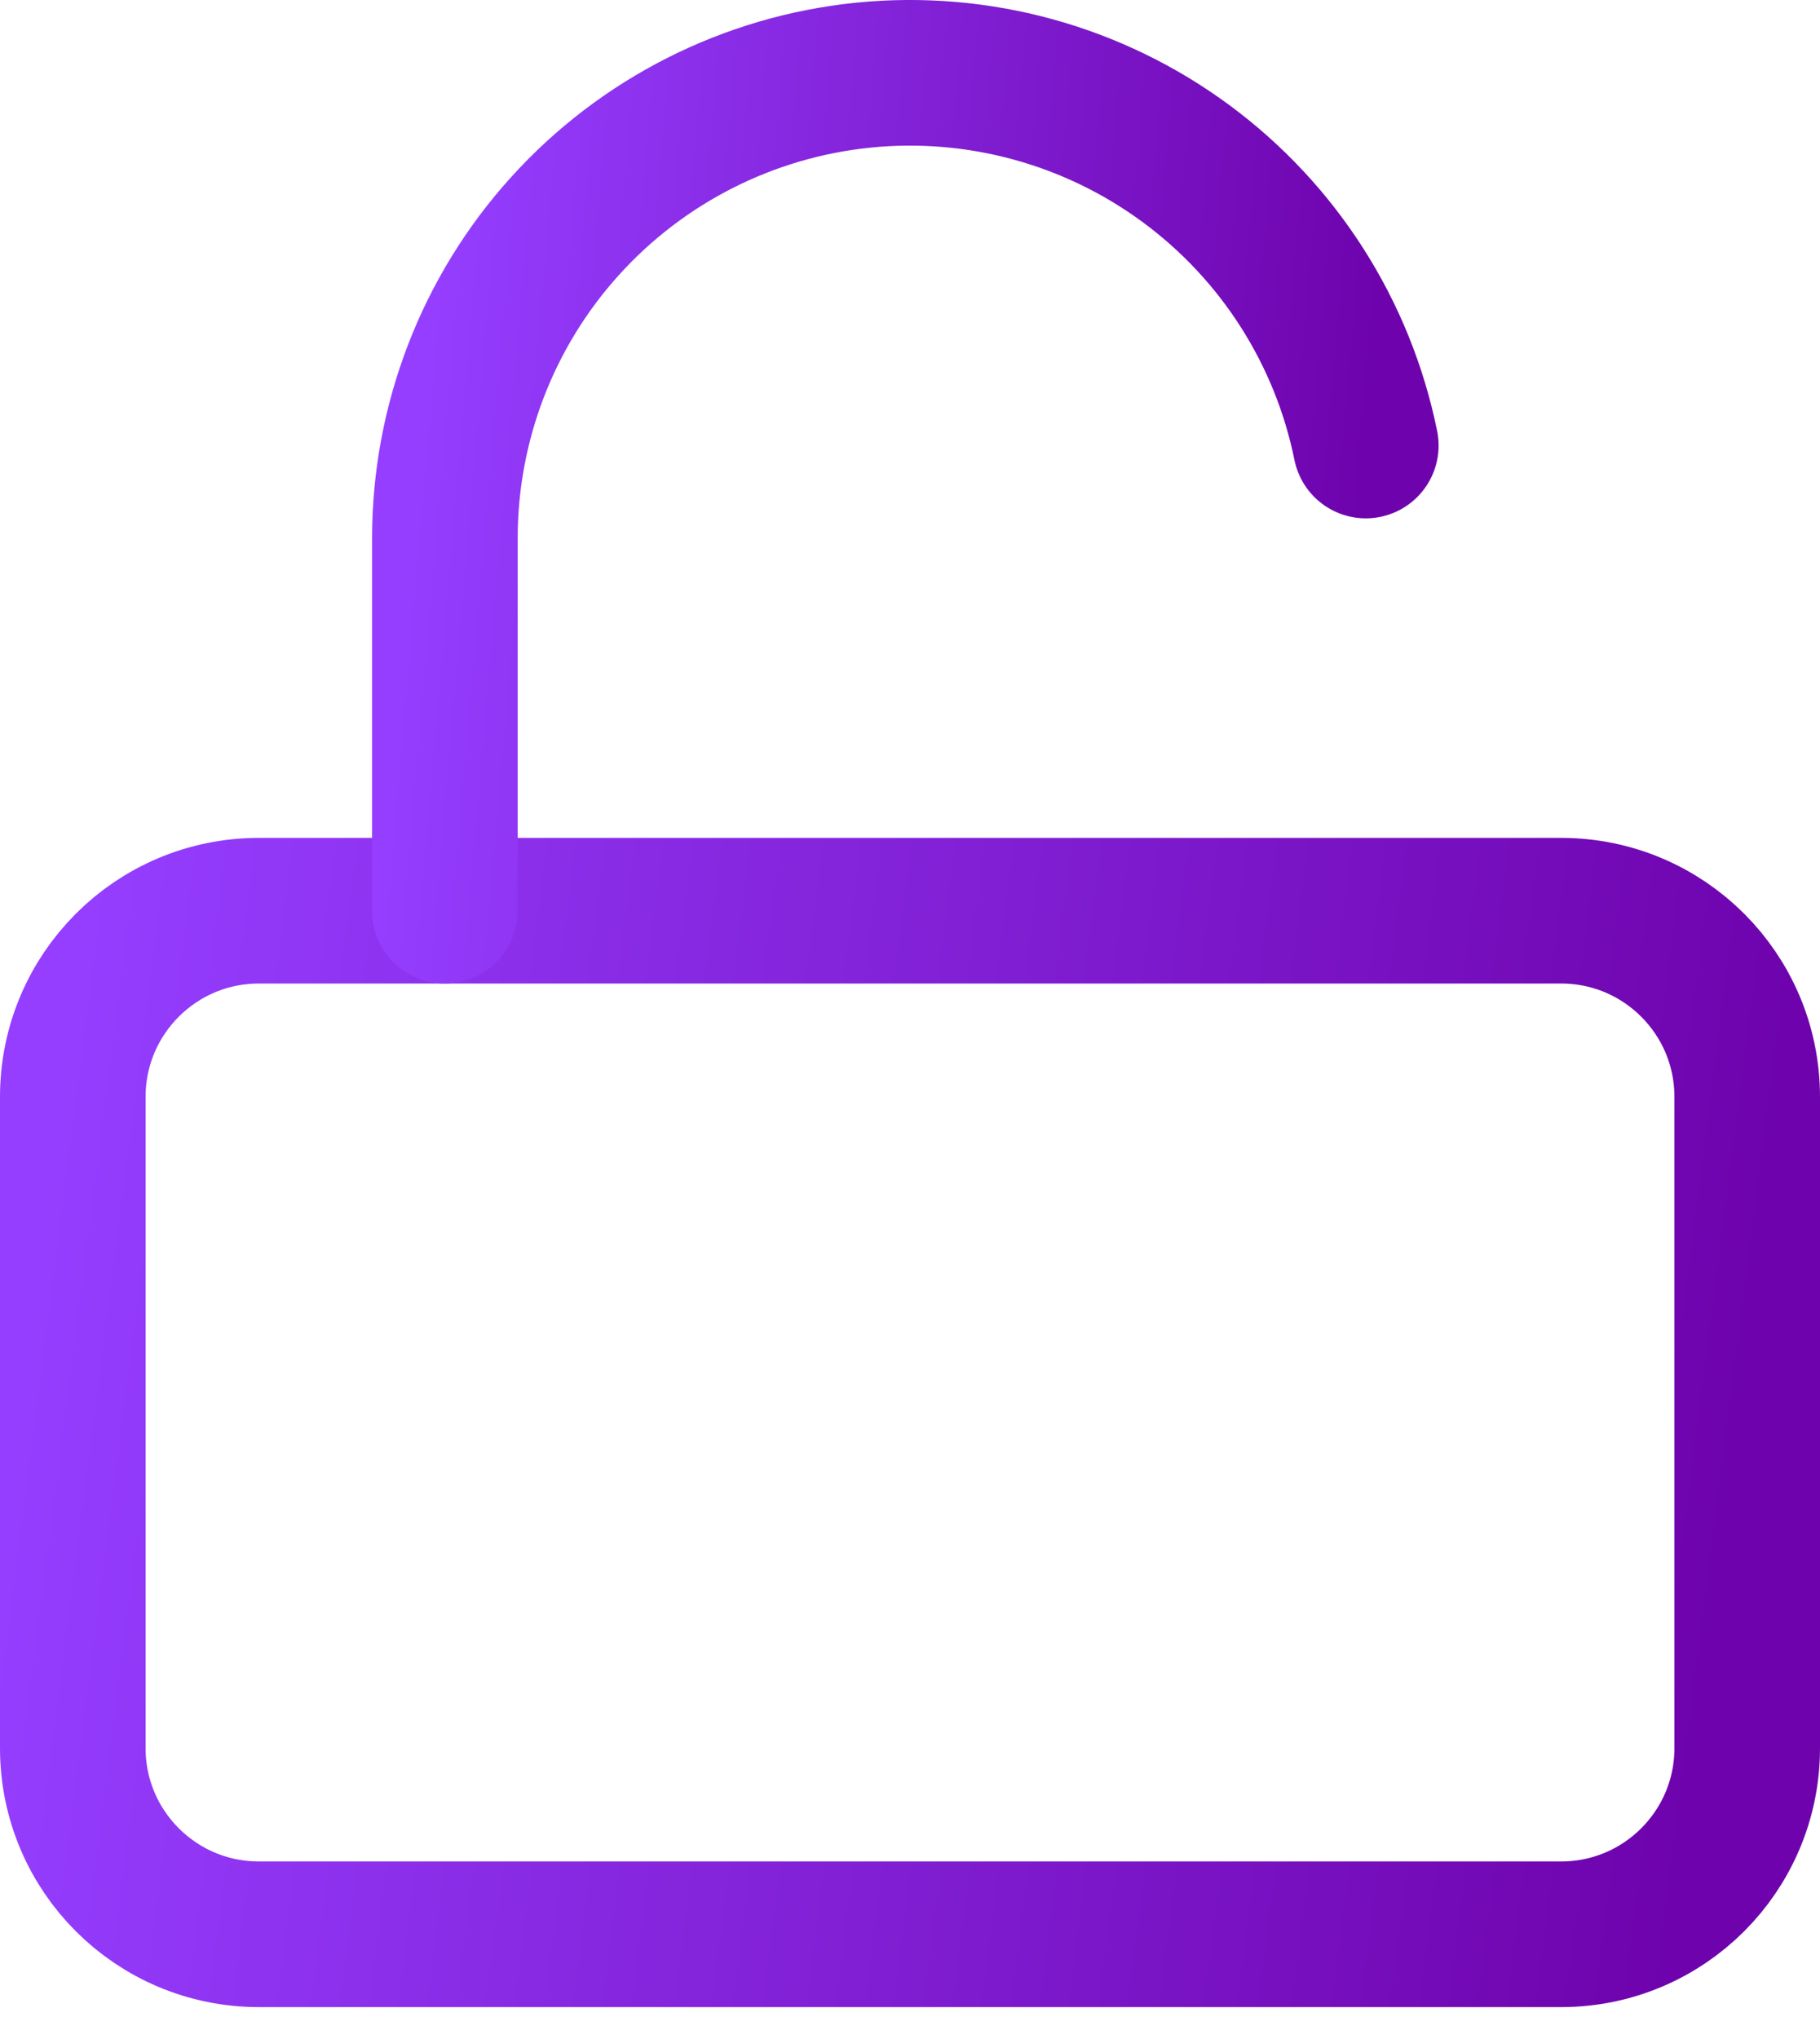
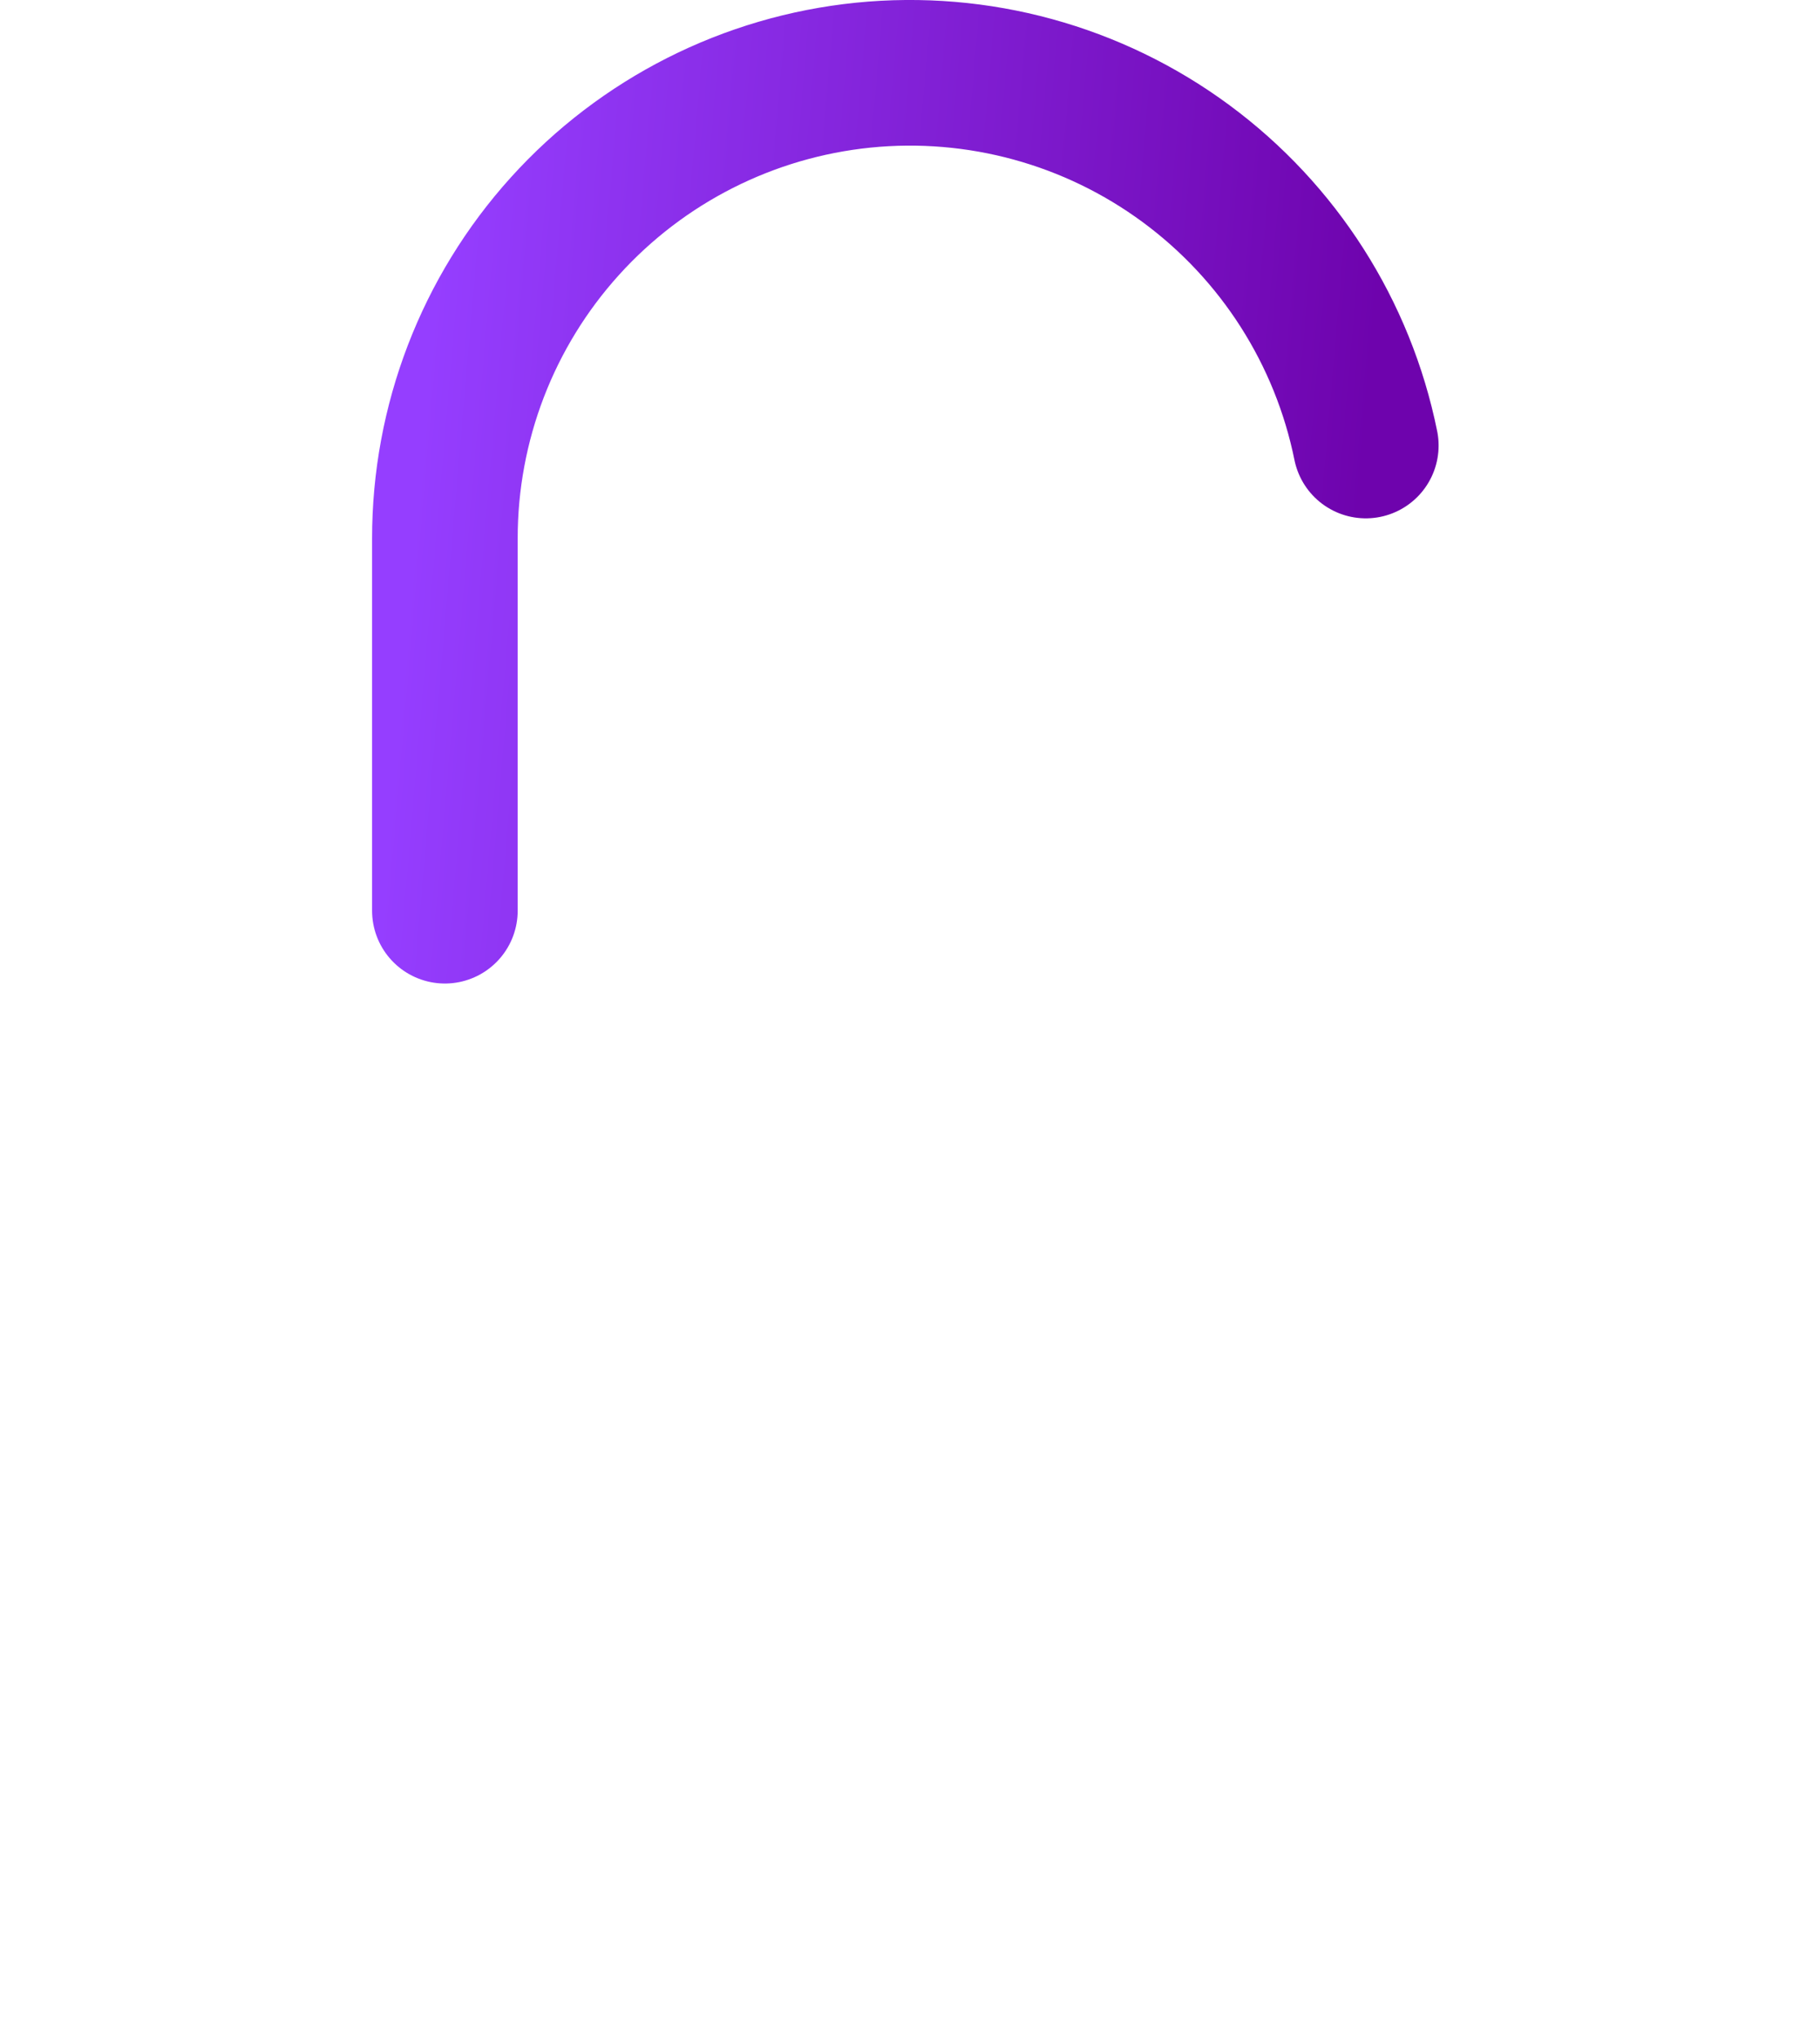
<svg xmlns="http://www.w3.org/2000/svg" width="25" height="28" viewBox="0 0 25 28" fill="none">
  <g clip-path="url(#clip0_1083_29)">
-     <path d="M21.444 12.506H3.556C2.144 12.506 1 13.65 1 15.062V24.006C1 25.418 2.144 26.562 3.556 26.562H21.444C22.856 26.562 24 25.418 24 24.006V15.062C24 13.65 22.856 12.506 21.444 12.506Z" stroke="url(#paint0_linear_1083_29)" stroke-width="2" stroke-linecap="round" stroke-linejoin="round" />
    <path d="M6.111 12.506V7.395C6.11 5.811 6.697 4.282 7.759 3.107C8.821 1.931 10.282 1.192 11.858 1.032C13.434 0.873 15.014 1.305 16.289 2.245C17.565 3.185 18.446 4.565 18.761 6.118" stroke="url(#paint1_linear_1083_29)" stroke-width="2" stroke-linecap="round" stroke-linejoin="round" />
  </g>
  <defs>
    <linearGradient id="paint0_linear_1083_29" x1="1" y1="13.953" x2="24.249" y2="16.935" gradientUnits="userSpaceOnUse">
      <stop stop-color="#953EFF" />
      <stop offset="1" stop-color="#6E03AD" />
    </linearGradient>
    <linearGradient id="paint1_linear_1083_29" x1="6.111" y1="2.184" x2="19.013" y2="3.296" gradientUnits="userSpaceOnUse">
      <stop stop-color="#953EFF" />
      <stop offset="1" stop-color="#6E03AD" />
    </linearGradient>
    <clipPath id="clip0_1083_29">
      <rect width="25" height="28" fill="white" />
    </clipPath>
  </defs>
</svg>